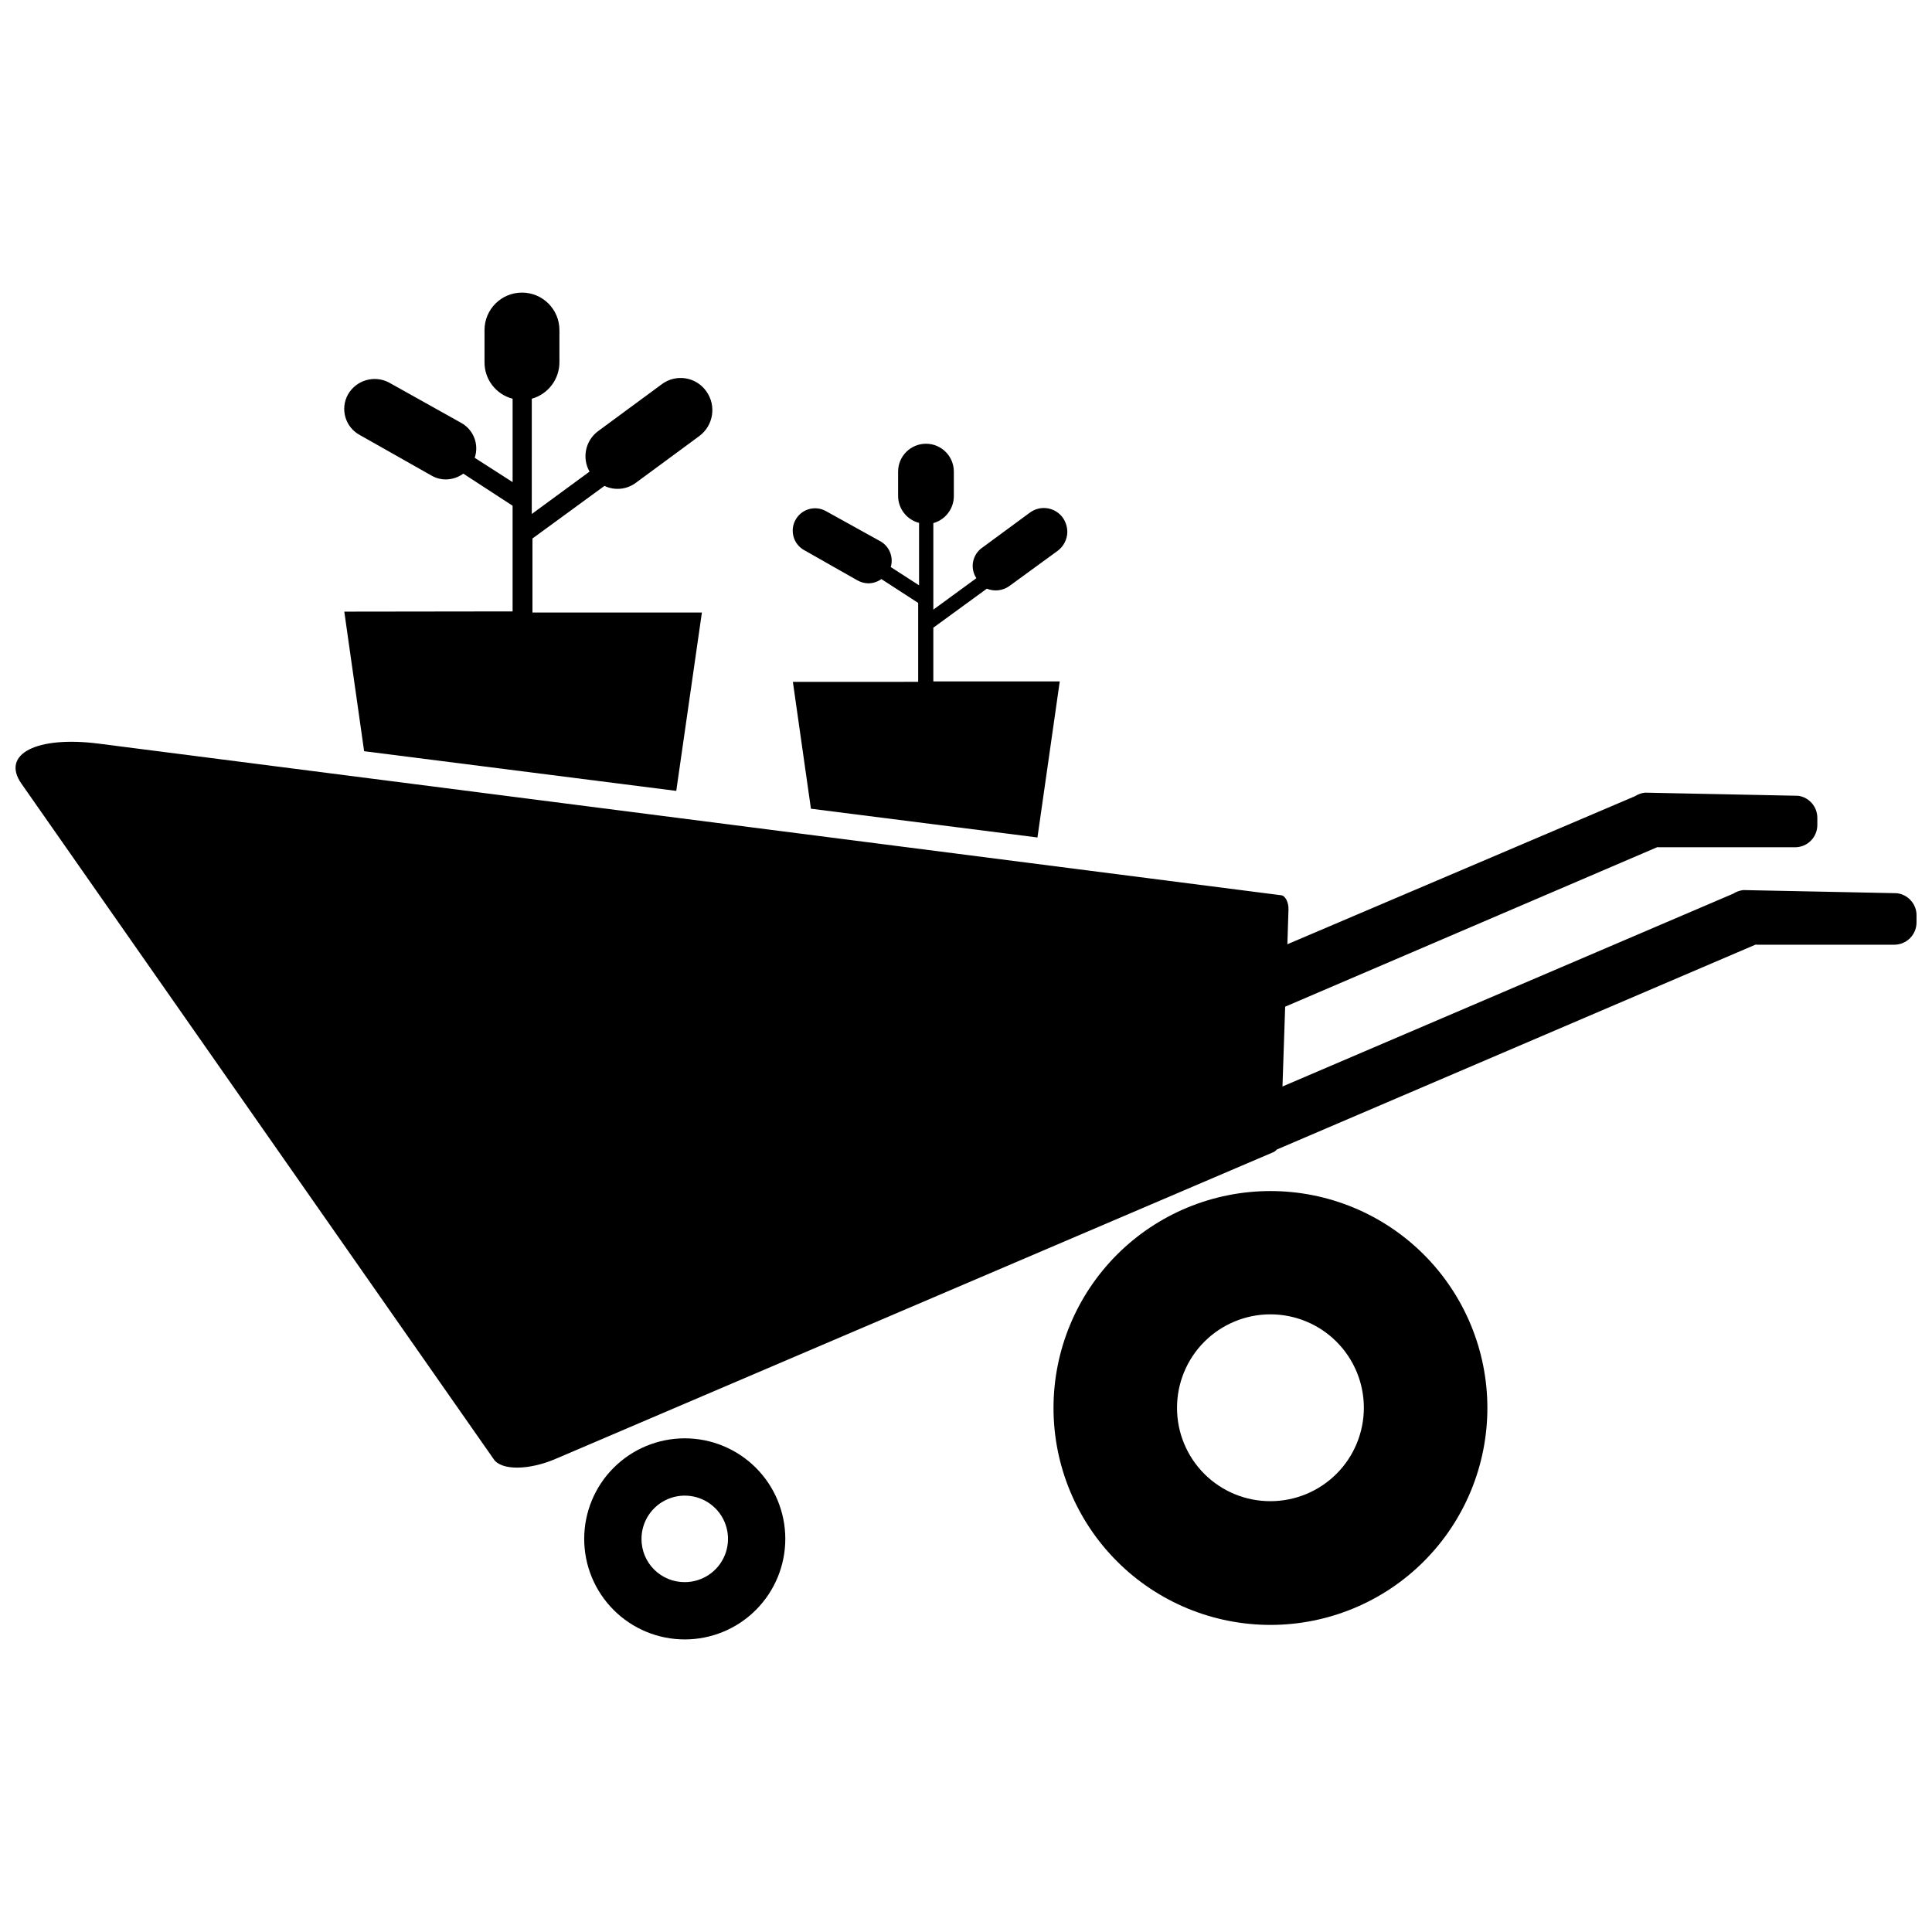
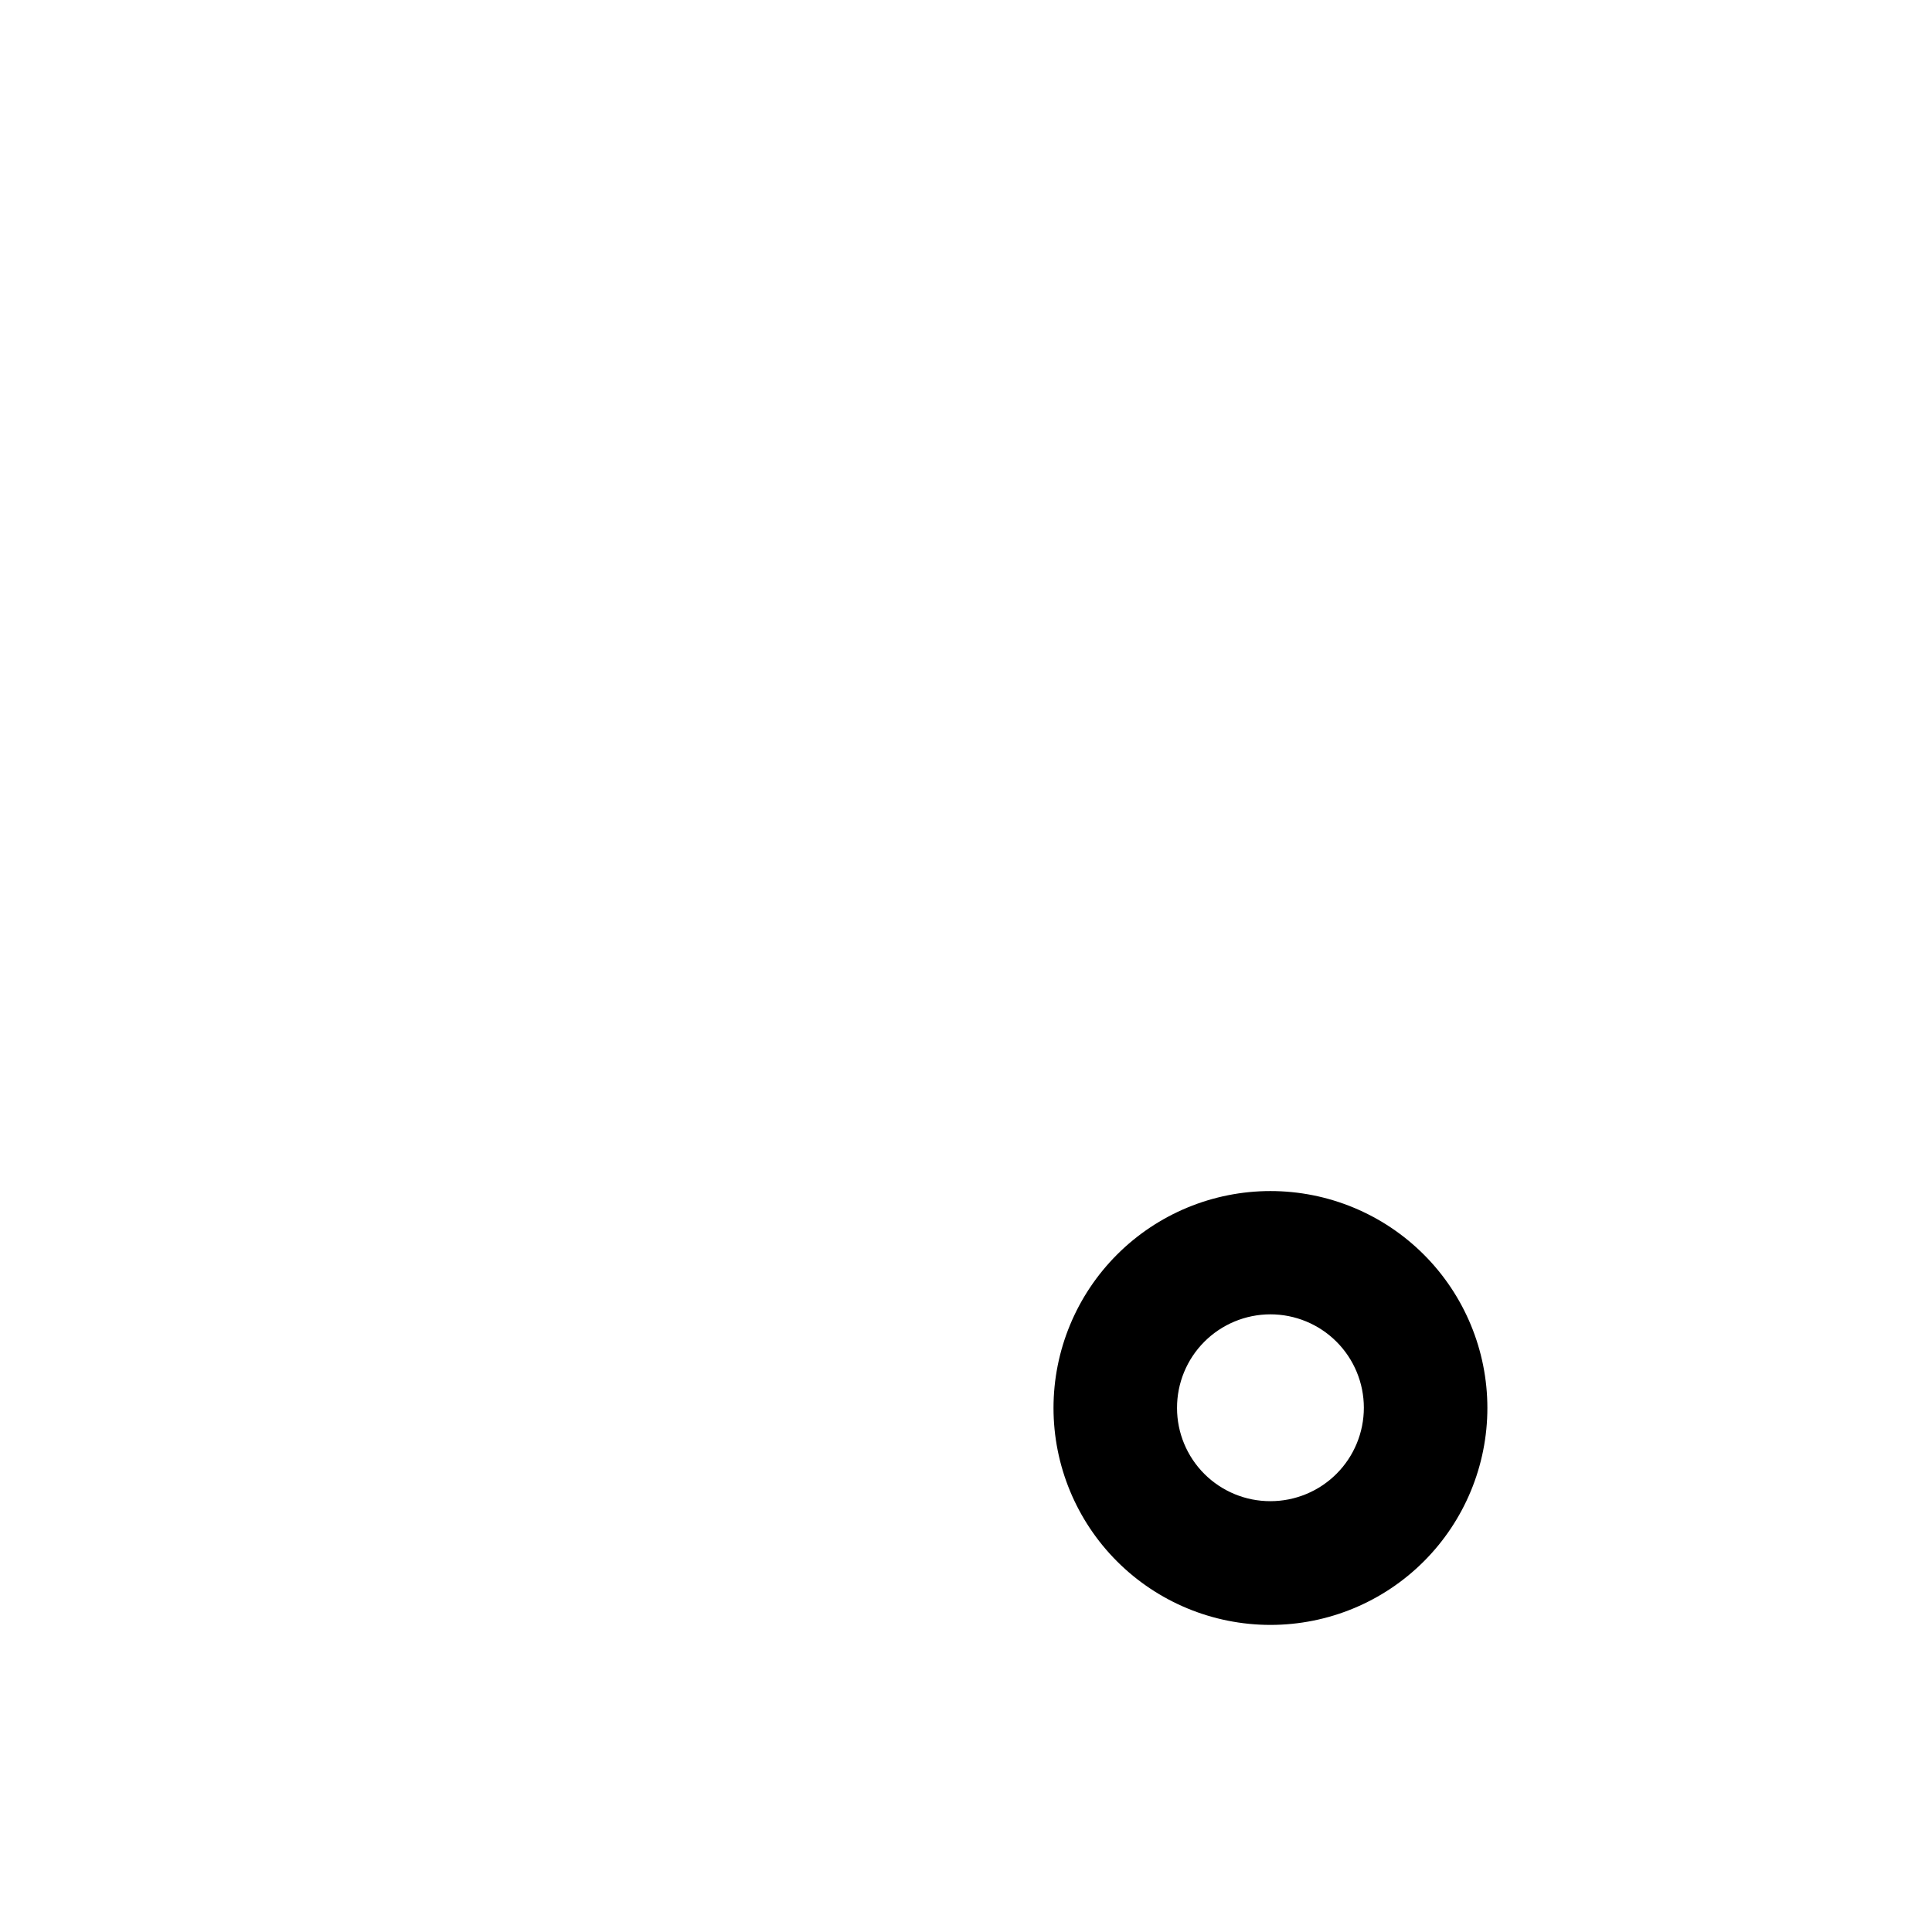
<svg xmlns="http://www.w3.org/2000/svg" width="800px" height="800px" version="1.1" viewBox="144 144 512 512">
  <defs>
    <clipPath id="a">
-       <path d="m148.09 340h503.81v193h-503.81z" />
-     </clipPath>
+       </clipPath>
  </defs>
-   <path d="m298.82 551.82c0 7.066 2.809 13.844 7.805 18.84 4.996 5 11.777 7.805 18.844 7.805s13.844-2.805 18.84-7.805c5-4.996 7.805-11.773 7.805-18.84 0-7.07-2.805-13.848-7.805-18.844-4.996-4.996-11.773-7.805-18.84-7.805s-13.848 2.809-18.844 7.805-7.805 11.773-7.805 18.844zm15.184 0c0-4.637 2.793-8.816 7.078-10.59 4.281-1.777 9.211-0.793 12.492 2.484 3.277 3.277 4.258 8.207 2.484 12.492-1.773 4.281-5.953 7.074-10.59 7.074-3.047 0.016-5.969-1.188-8.125-3.34-2.152-2.152-3.356-5.078-3.34-8.121z" />
  <path d="m423.19 517.13c0 15.246 6.059 29.871 16.84 40.652s25.402 16.836 40.652 16.836c15.246 0 29.867-6.055 40.648-16.836s16.84-25.406 16.84-40.652c0-15.246-6.059-29.871-16.84-40.652s-25.402-16.836-40.648-16.836c-15.25 0-29.871 6.055-40.652 16.836s-16.84 25.406-16.84 40.652zm32.734 0c-0.016-6.57 2.578-12.875 7.215-17.531 4.637-4.652 10.934-7.273 17.5-7.285 6.57-0.008 12.875 2.59 17.523 7.231 4.652 4.641 7.269 10.938 7.273 17.508 0.004 6.566-2.602 12.871-7.242 17.516-4.644 4.648-10.945 7.258-17.512 7.258-6.562 0.016-12.859-2.578-17.504-7.211-4.644-4.633-7.254-10.926-7.254-17.484z" />
  <g clip-path="url(#a)">
-     <path d="m651.9 386.62v1.832c0 1.566-0.621 3.066-1.73 4.176-1.105 1.109-2.609 1.73-4.176 1.73h-36.457c-0.109-0.062-0.242-0.062-0.355 0l-126.85 54.297c-0.246 0.32-0.574 0.562-0.945 0.711l-190.13 81.242c-6.973 3.012-14.477 3.191-16.484 0l-125.08-178.91c-5.555-7.918 4.137-12.703 20.383-10.637l313.32 40.176c1.184 0 2.129 1.891 2.066 3.781l-0.297 9.219 92.113-39.23h0.004c0.801-0.516 1.711-0.84 2.656-0.945l40.59 0.828 0.004-0.004c2.934 0.418 5.109 2.945 5.078 5.91v1.832c0 1.566-0.621 3.07-1.73 4.176-1.105 1.109-2.609 1.73-4.176 1.73h-36.219c-0.113-0.051-0.242-0.051-0.355 0l-98.551 42.246-0.711 21.152 119.47-51.109c0.805-0.512 1.711-0.836 2.66-0.945l40.648 0.828c3.008 0.332 5.277 2.883 5.258 5.91z" />
-   </g>
-   <path d="m235.24 306.09 5.258 36.988 82.719 10.516 6.793-47.266h-44.902v-19.621l19.086-13.945v0.004c2.715 1.293 5.922 0.973 8.328-0.828l16.84-12.406c3.715-2.793 4.527-8.035 1.832-11.816-1.293-1.848-3.281-3.094-5.508-3.449s-4.504 0.207-6.309 1.559l-16.84 12.406c-3.383 2.481-4.375 7.102-2.305 10.754l-15.305 11.227 0.004-30.547c4.34-1.223 7.336-5.184 7.324-9.691v-8.508c0-5.481-4.441-9.926-9.926-9.926-5.481 0-9.926 4.445-9.926 9.926v8.508c-0.035 4.555 3.035 8.551 7.445 9.691v22.098l-10.043-6.441c1.223-3.606-0.355-7.562-3.723-9.336l-19.027-10.633c-3.906-2.031-8.719-0.594-10.871 3.246-1.004 1.84-1.23 4.004-0.633 6.016 0.602 2.008 1.977 3.691 3.824 4.68l18.906 10.695c1.18 0.703 2.527 1.07 3.898 1.062 1.66-0.02 3.269-0.559 4.609-1.535l13.059 8.508v28.004z" />
-   <path d="m354.12 324.7 4.785 33.617 60.031 7.621 5.91-41.359-33.504 0.004v-14.238l14.18-10.34c1.953 0.801 4.176 0.555 5.906-0.652l12.883-9.395c1.586-1.184 2.527-3.043 2.539-5.019-0.016-1.332-0.43-2.625-1.18-3.723-0.973-1.352-2.445-2.258-4.09-2.512-1.645-0.258-3.32 0.16-4.656 1.152l-12.527 9.215c-2.695 1.805-3.434 5.445-1.652 8.156l-11.402 8.332v-22.926c3.227-0.906 5.453-3.856 5.434-7.211v-6.438c0-4.078-3.305-7.387-7.383-7.387-4.082 0-7.387 3.309-7.387 7.387v6.383-0.004c-0.023 3.394 2.266 6.367 5.555 7.211v16.543l-7.504-4.844c0.82-2.75-0.453-5.688-3.016-6.973l-14.18-7.859c-1.391-0.77-3.031-0.949-4.555-0.492-1.523 0.457-2.801 1.508-3.539 2.914-1.523 2.871-0.441 6.438 2.422 7.977l14.062 7.977c0.883 0.5 1.879 0.766 2.894 0.77 1.23-0.008 2.43-0.402 3.426-1.125l9.75 6.32v20.914z" />
+     </g>
</svg>